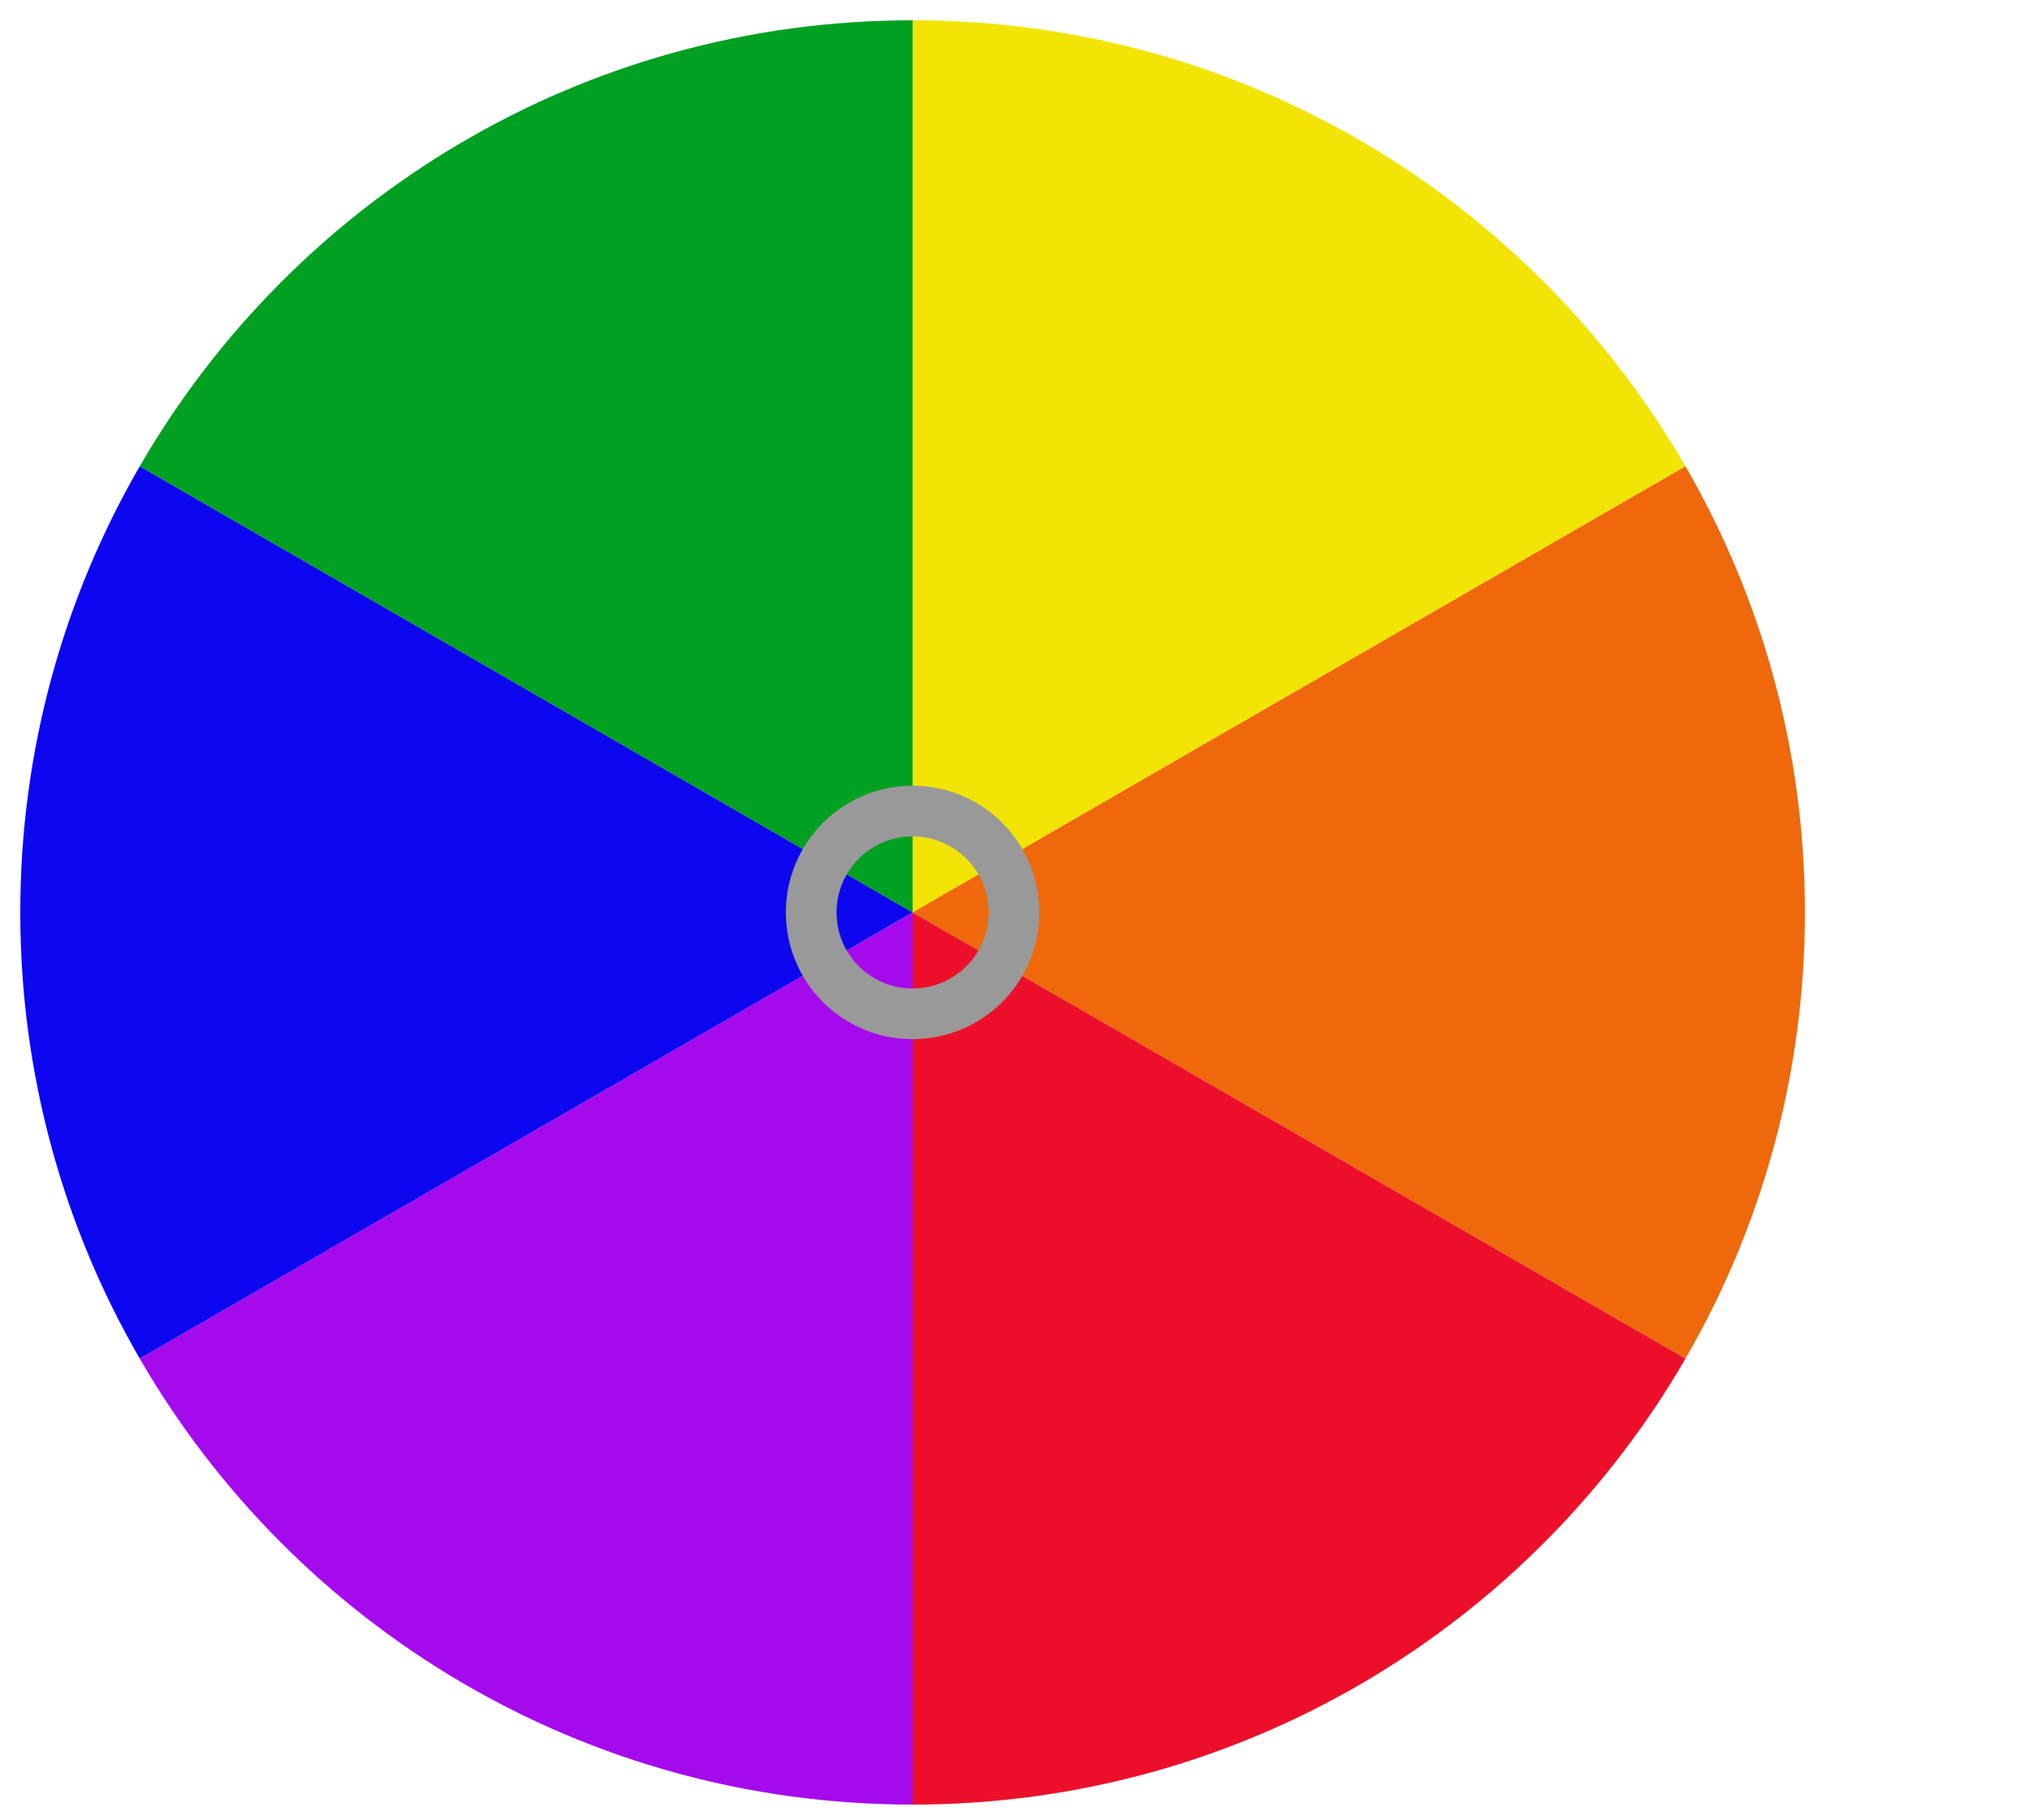
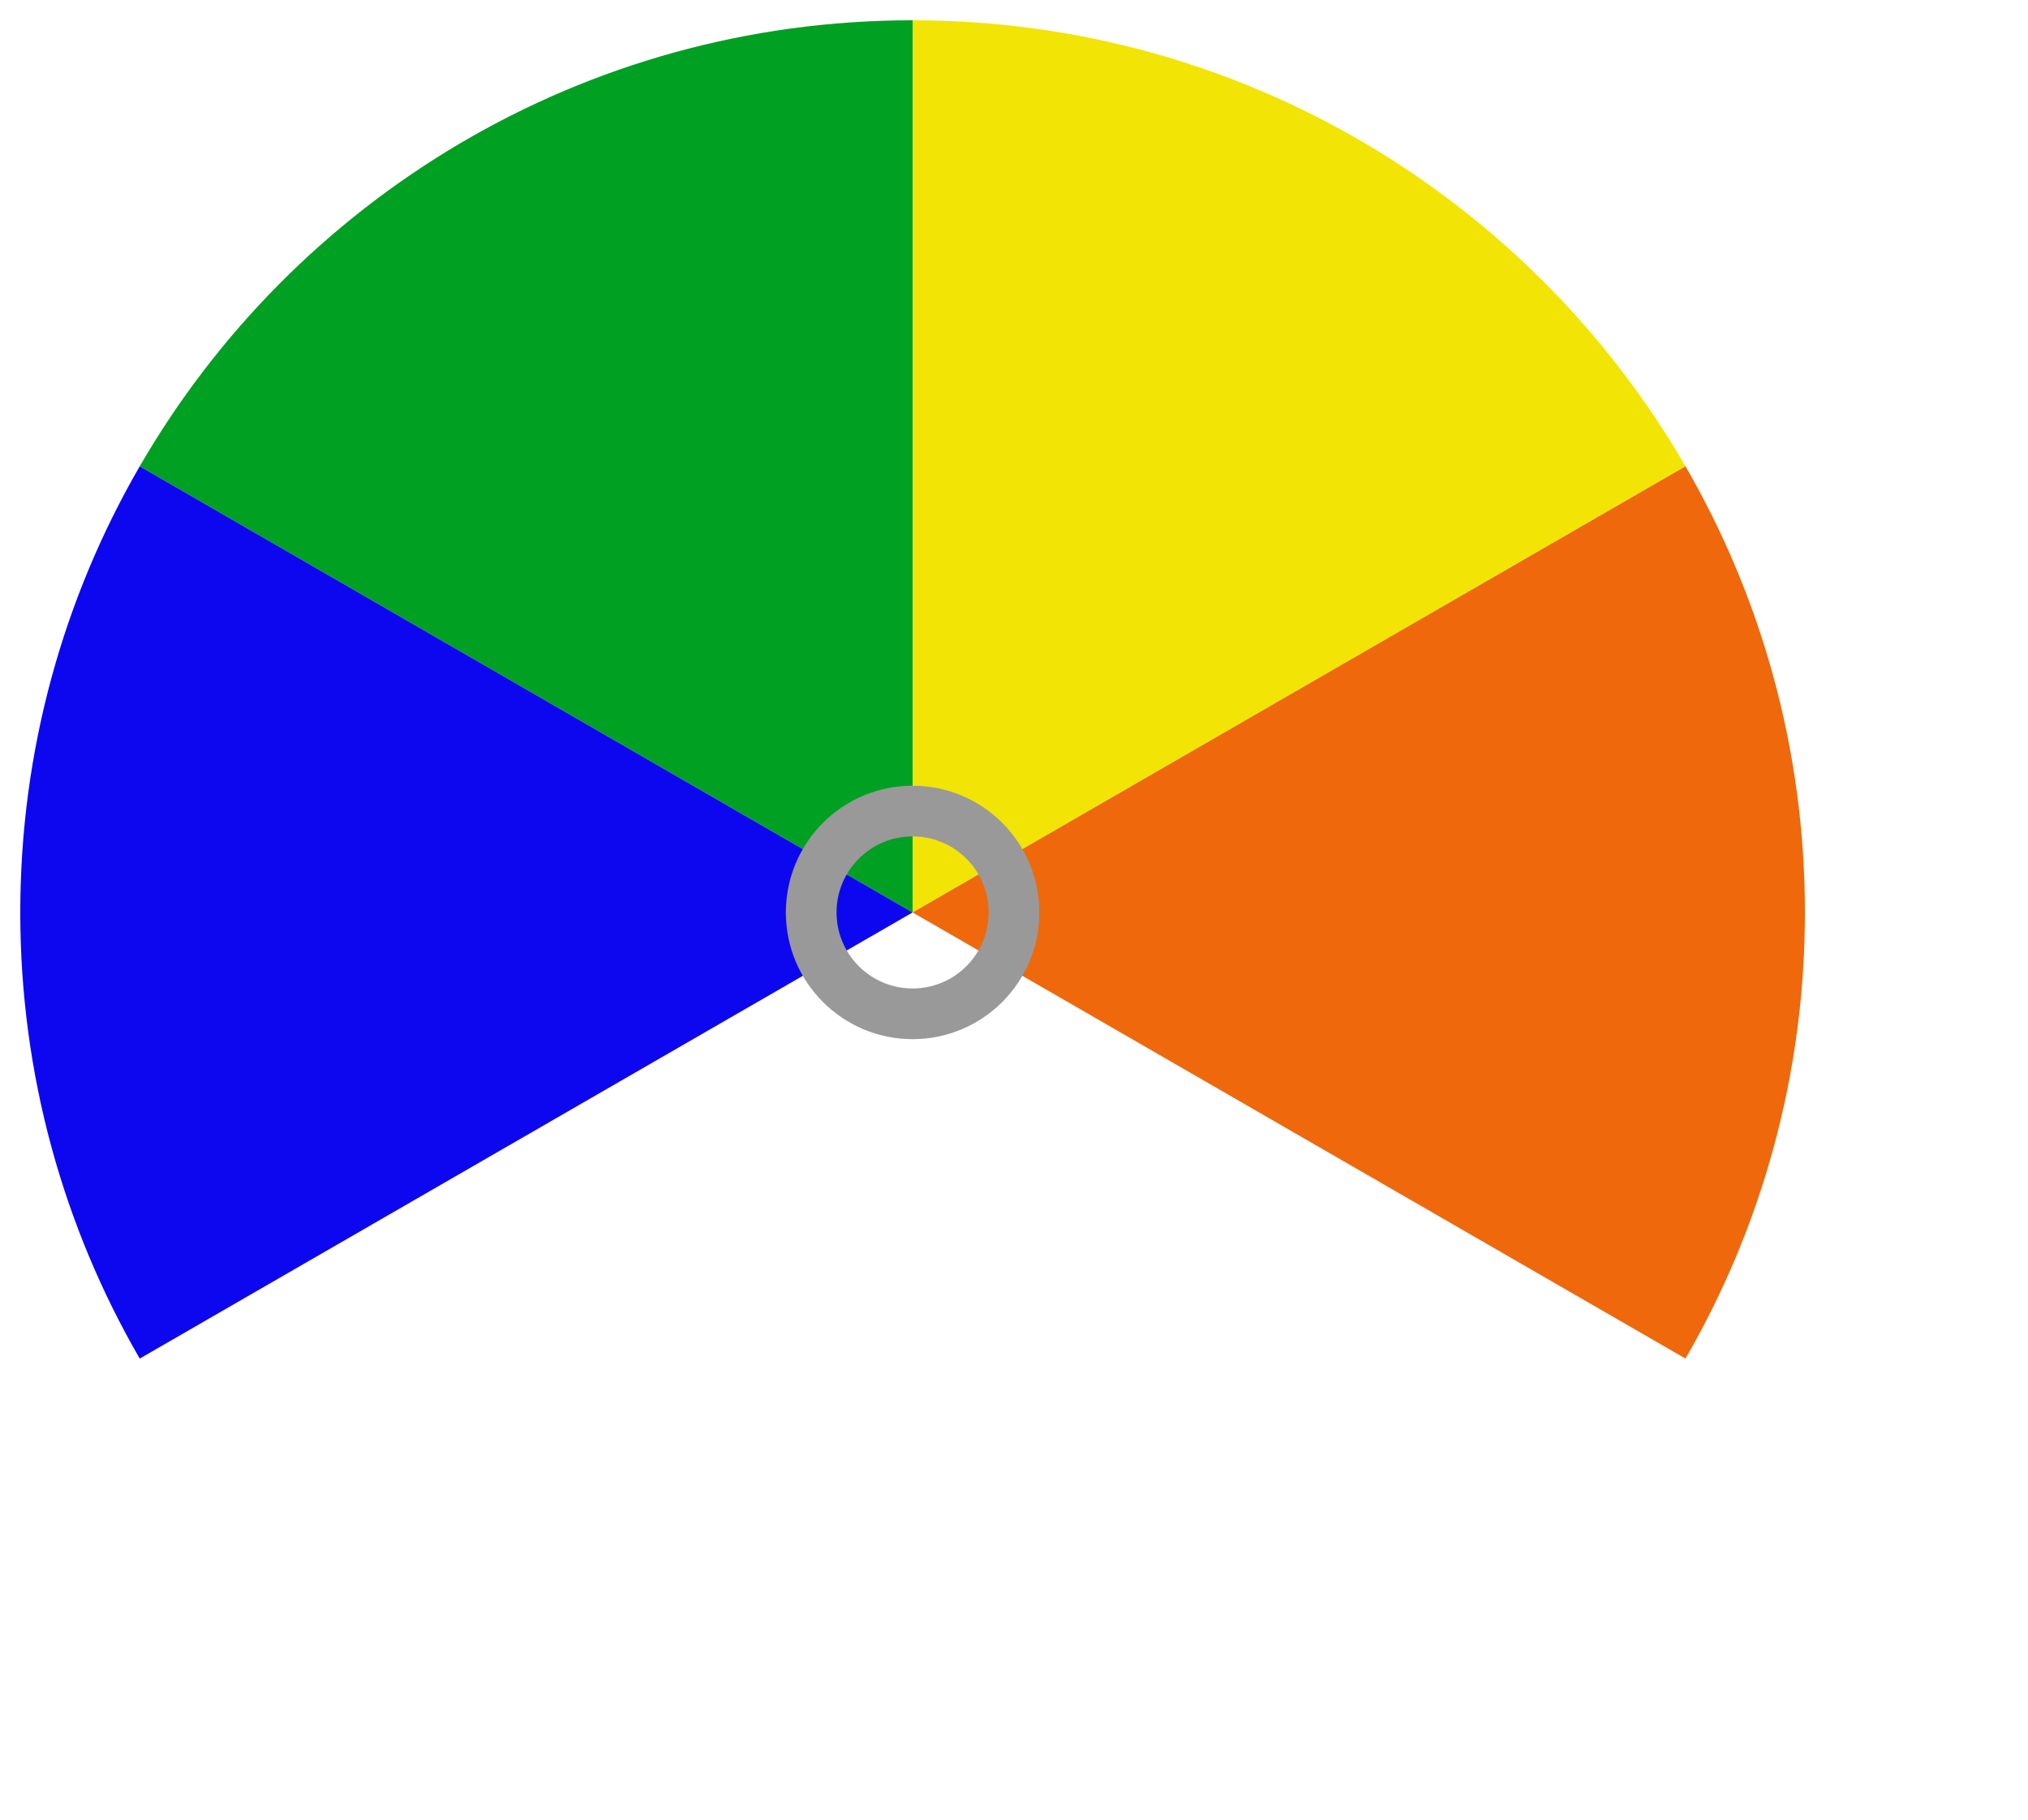
<svg xmlns="http://www.w3.org/2000/svg" version="1.1" id="レイヤー_1" x="0px" y="0px" width="200px" height="179.5px" viewBox="0 0 200 179.5" enable-background="new 0 0 200 179.5" xml:space="preserve">
  <path fill="#F2E405" d="M166.221,45.994C151.004,19.694,122.568,2,90,2v88L166.221,45.994z" />
-   <polygon fill="#CCCCCC" points="90,2 90,2 90,90 " />
  <path fill="#EF680C" d="M166.221,134.005C173.711,121.061,178,106.031,178,90c0-16.032-4.289-31.061-11.779-44.006L90,90  L166.221,134.005z" />
-   <path fill="#ED0F2A" d="M166.221,134.005L90,90v88C122.568,178,151.004,160.305,166.221,134.005z" />
  <path fill="#00A022" d="M90,2C57.43,2,28.996,19.695,13.779,45.994L90,90V2z" />
-   <path fill="#A50AED" d="M13.78,134.007C28.997,160.307,57.431,178,90,178l0,0V90L13.78,134.007z" />
  <path fill="#0D07EF" d="M13.779,45.994C6.289,58.939,2,73.968,2,90s4.289,31.063,11.78,44.007L90,90L13.779,45.994z" />
  <circle fill="none" stroke="#999999" stroke-width="5" stroke-miterlimit="10" cx="90" cy="90" r="10" />
</svg>